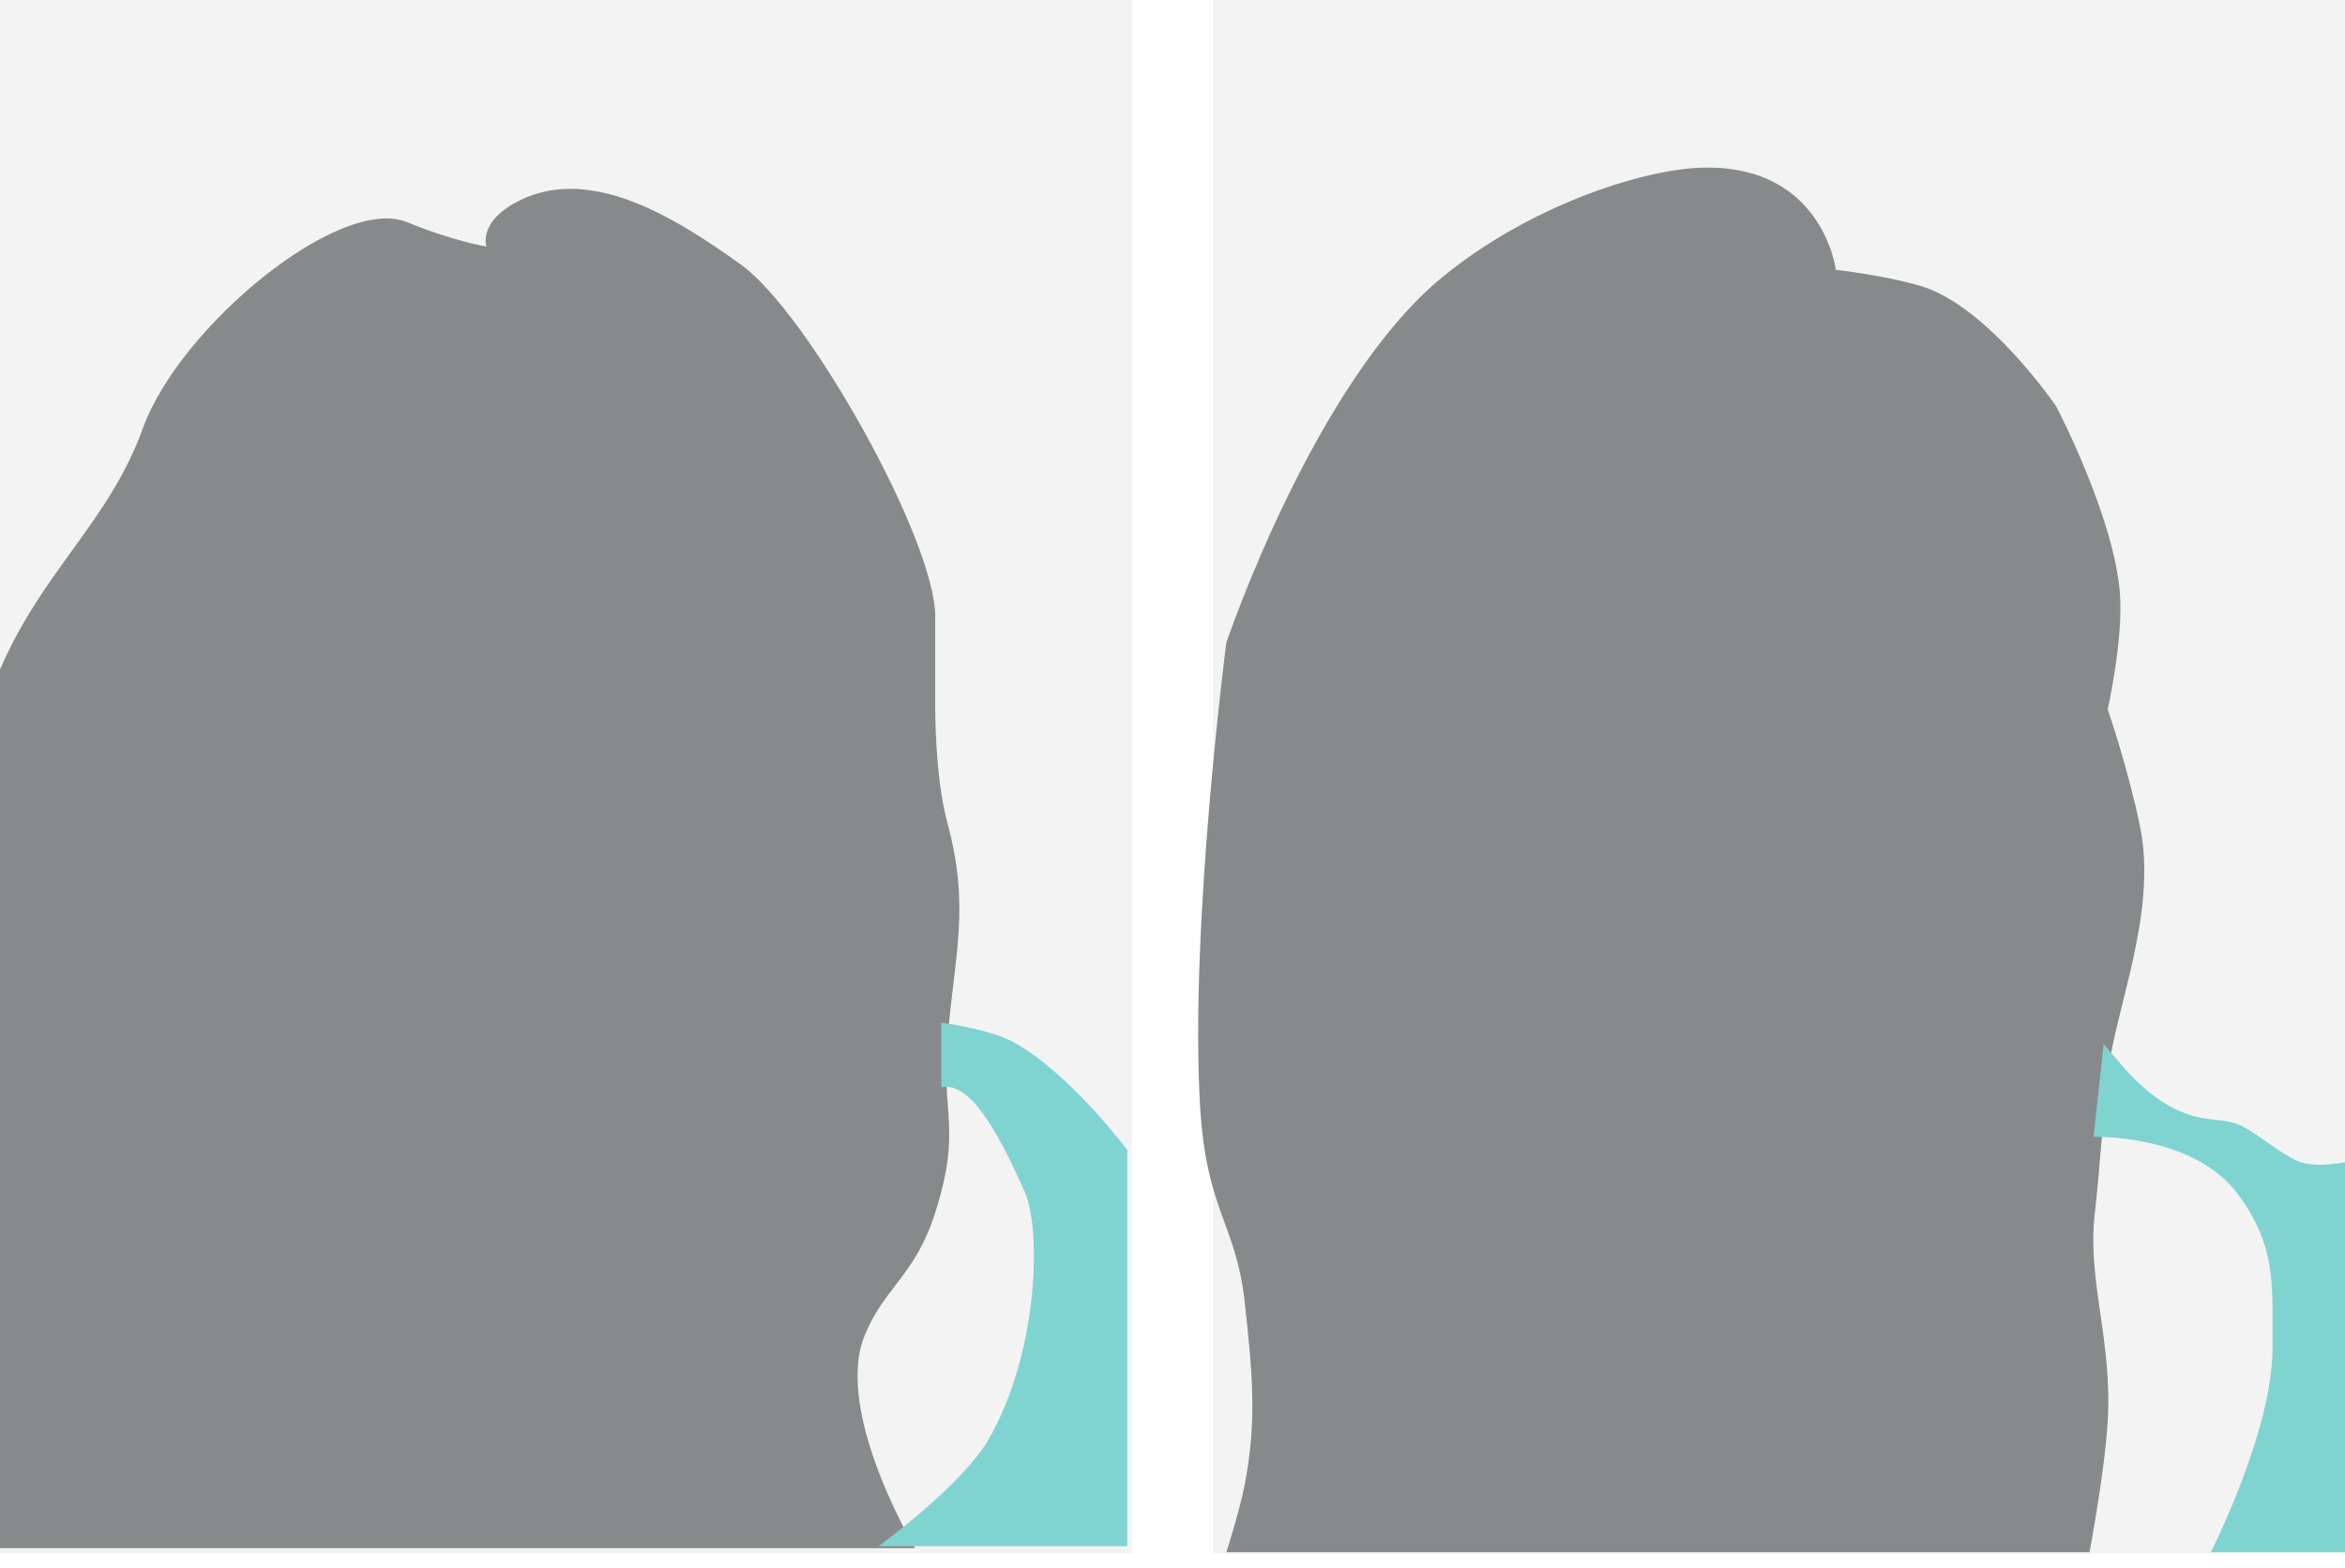
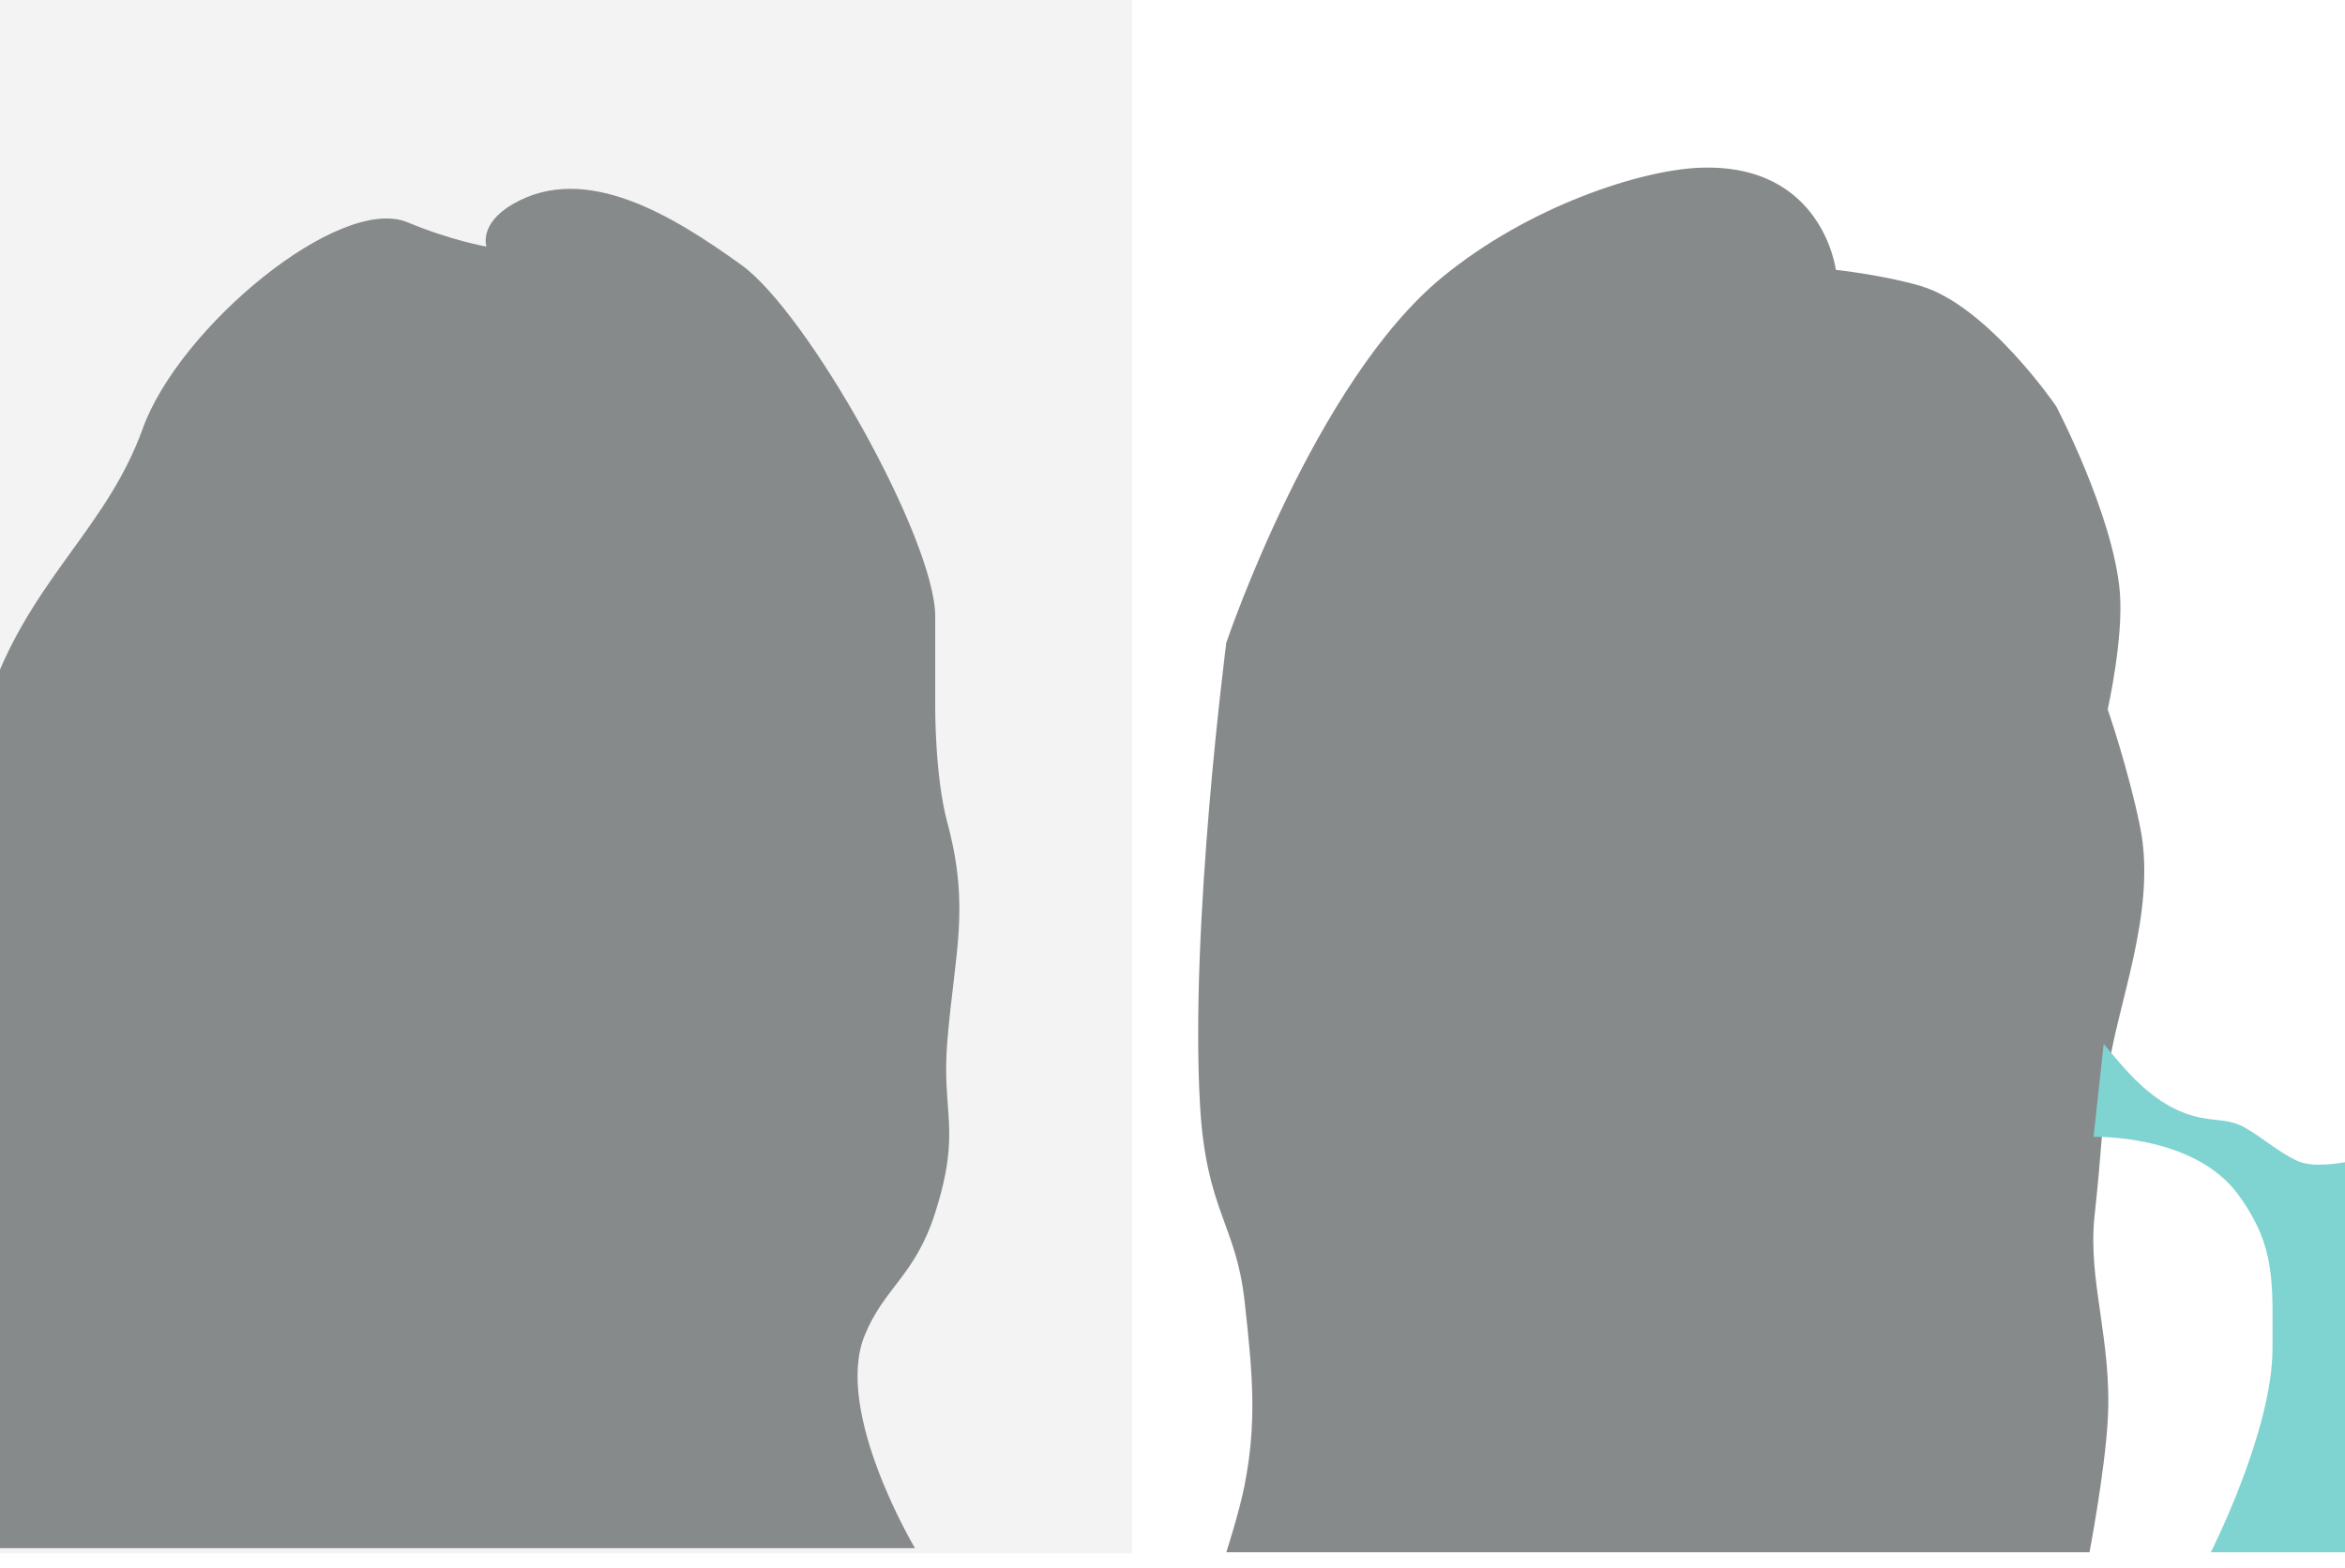
<svg xmlns="http://www.w3.org/2000/svg" fill="none" height="100%" overflow="visible" preserveAspectRatio="none" style="display: block;" viewBox="0 0 145 97" width="100%">
  <g clip-path="url(#clip0_0_14183)" id="Frame 2534">
    <g clip-path="url(#clip1_0_14183)" id="Before 1" opacity="0.5">
      <rect fill="#101518" fill-opacity="0.1" height="96.078" width="70" />
      <path d="M-0.297 42.125V95.75H56.578C56.578 95.75 51.556 87.334 53.453 82.625C54.668 79.609 56.578 78.927 57.828 75C59.47 69.842 58.204 68.902 58.578 64.375C59.029 58.926 59.999 56.154 58.578 50.875C57.805 48.003 57.828 43.75 57.828 43.75V38.125C57.828 33.375 49.953 19.335 45.828 16.375C41.704 13.415 36.252 9.98 31.703 12.625C29.593 13.852 30.078 15.25 30.078 15.25C30.078 15.25 27.951 14.892 25.203 13.75C20.995 12.002 11.078 20.25 8.828 26.5C6.682 32.46 2.328 35.5 -0.297 42.125Z" fill="#101518" id="Vector 130" />
-       <path d="M61.141 89C59.49 91.874 54.326 95.625 54.326 95.625H69.703V71.125C69.703 71.125 66.117 66.324 62.639 64.438C61.141 63.625 58.203 63.25 58.203 63.25V67.25C60.141 66.812 62.007 70.717 63.328 73.625C64.451 76.097 64.161 83.74 61.141 89Z" fill="#00A9A5" id="Vector 131" />
    </g>
    <g id="Before 2" opacity="0.5">
-       <rect fill="#101518" fill-opacity="0.1" height="96.078" transform="translate(75)" width="70" />
      <path d="M76.953 91.875C76.63 93.513 75.828 96 75.828 96H129.203C129.203 96 130.14 91.073 130.328 87.875C130.619 82.918 129.076 79.239 129.516 75.187C129.955 71.135 129.889 70.551 130.328 66.5C130.767 62.448 133.42 56.471 132.328 51.125C131.594 47.529 130.328 43.875 130.328 43.875C130.328 43.875 131.316 39.462 131.078 36.625C130.68 31.873 127.141 25.125 127.141 25.125C127.141 25.125 122.908 18.917 118.766 17.687C116.519 17.02 113.516 16.688 113.516 16.688C113.516 16.688 112.703 10.062 105.078 10.375C101.456 10.523 94.576 12.728 89.203 17.125C81.26 23.625 75.828 39.75 75.828 39.75C75.828 39.75 73.557 57.197 74.203 68.375C74.579 74.875 76.425 75.706 76.953 80.437C77.456 84.949 77.727 87.954 76.953 91.875Z" fill="#101518" id="Vector 132" />
      <path d="M140.516 83.375C140.527 88.485 136.703 96 136.703 96H145.328V71.813C145.328 71.813 143.208 72.306 142.092 71.813C140.953 71.31 139.913 70.361 138.828 69.75C137.868 69.21 137.227 69.357 136.078 69.125C133.113 68.528 131.266 65.938 130.078 64.563L129.453 70.313C129.453 70.313 135.641 70.125 138.391 73.875C140.78 77.133 140.506 79.439 140.516 83.375Z" fill="#00A9A5" id="Vector 133" />
    </g>
  </g>
  <defs>
    <clipPath id="clip0_0_14183">
      <rect fill="white" height="96.078" width="145" />
    </clipPath>
    <clipPath id="clip1_0_14183">
      <rect fill="white" height="96.078" width="70" />
    </clipPath>
  </defs>
</svg>